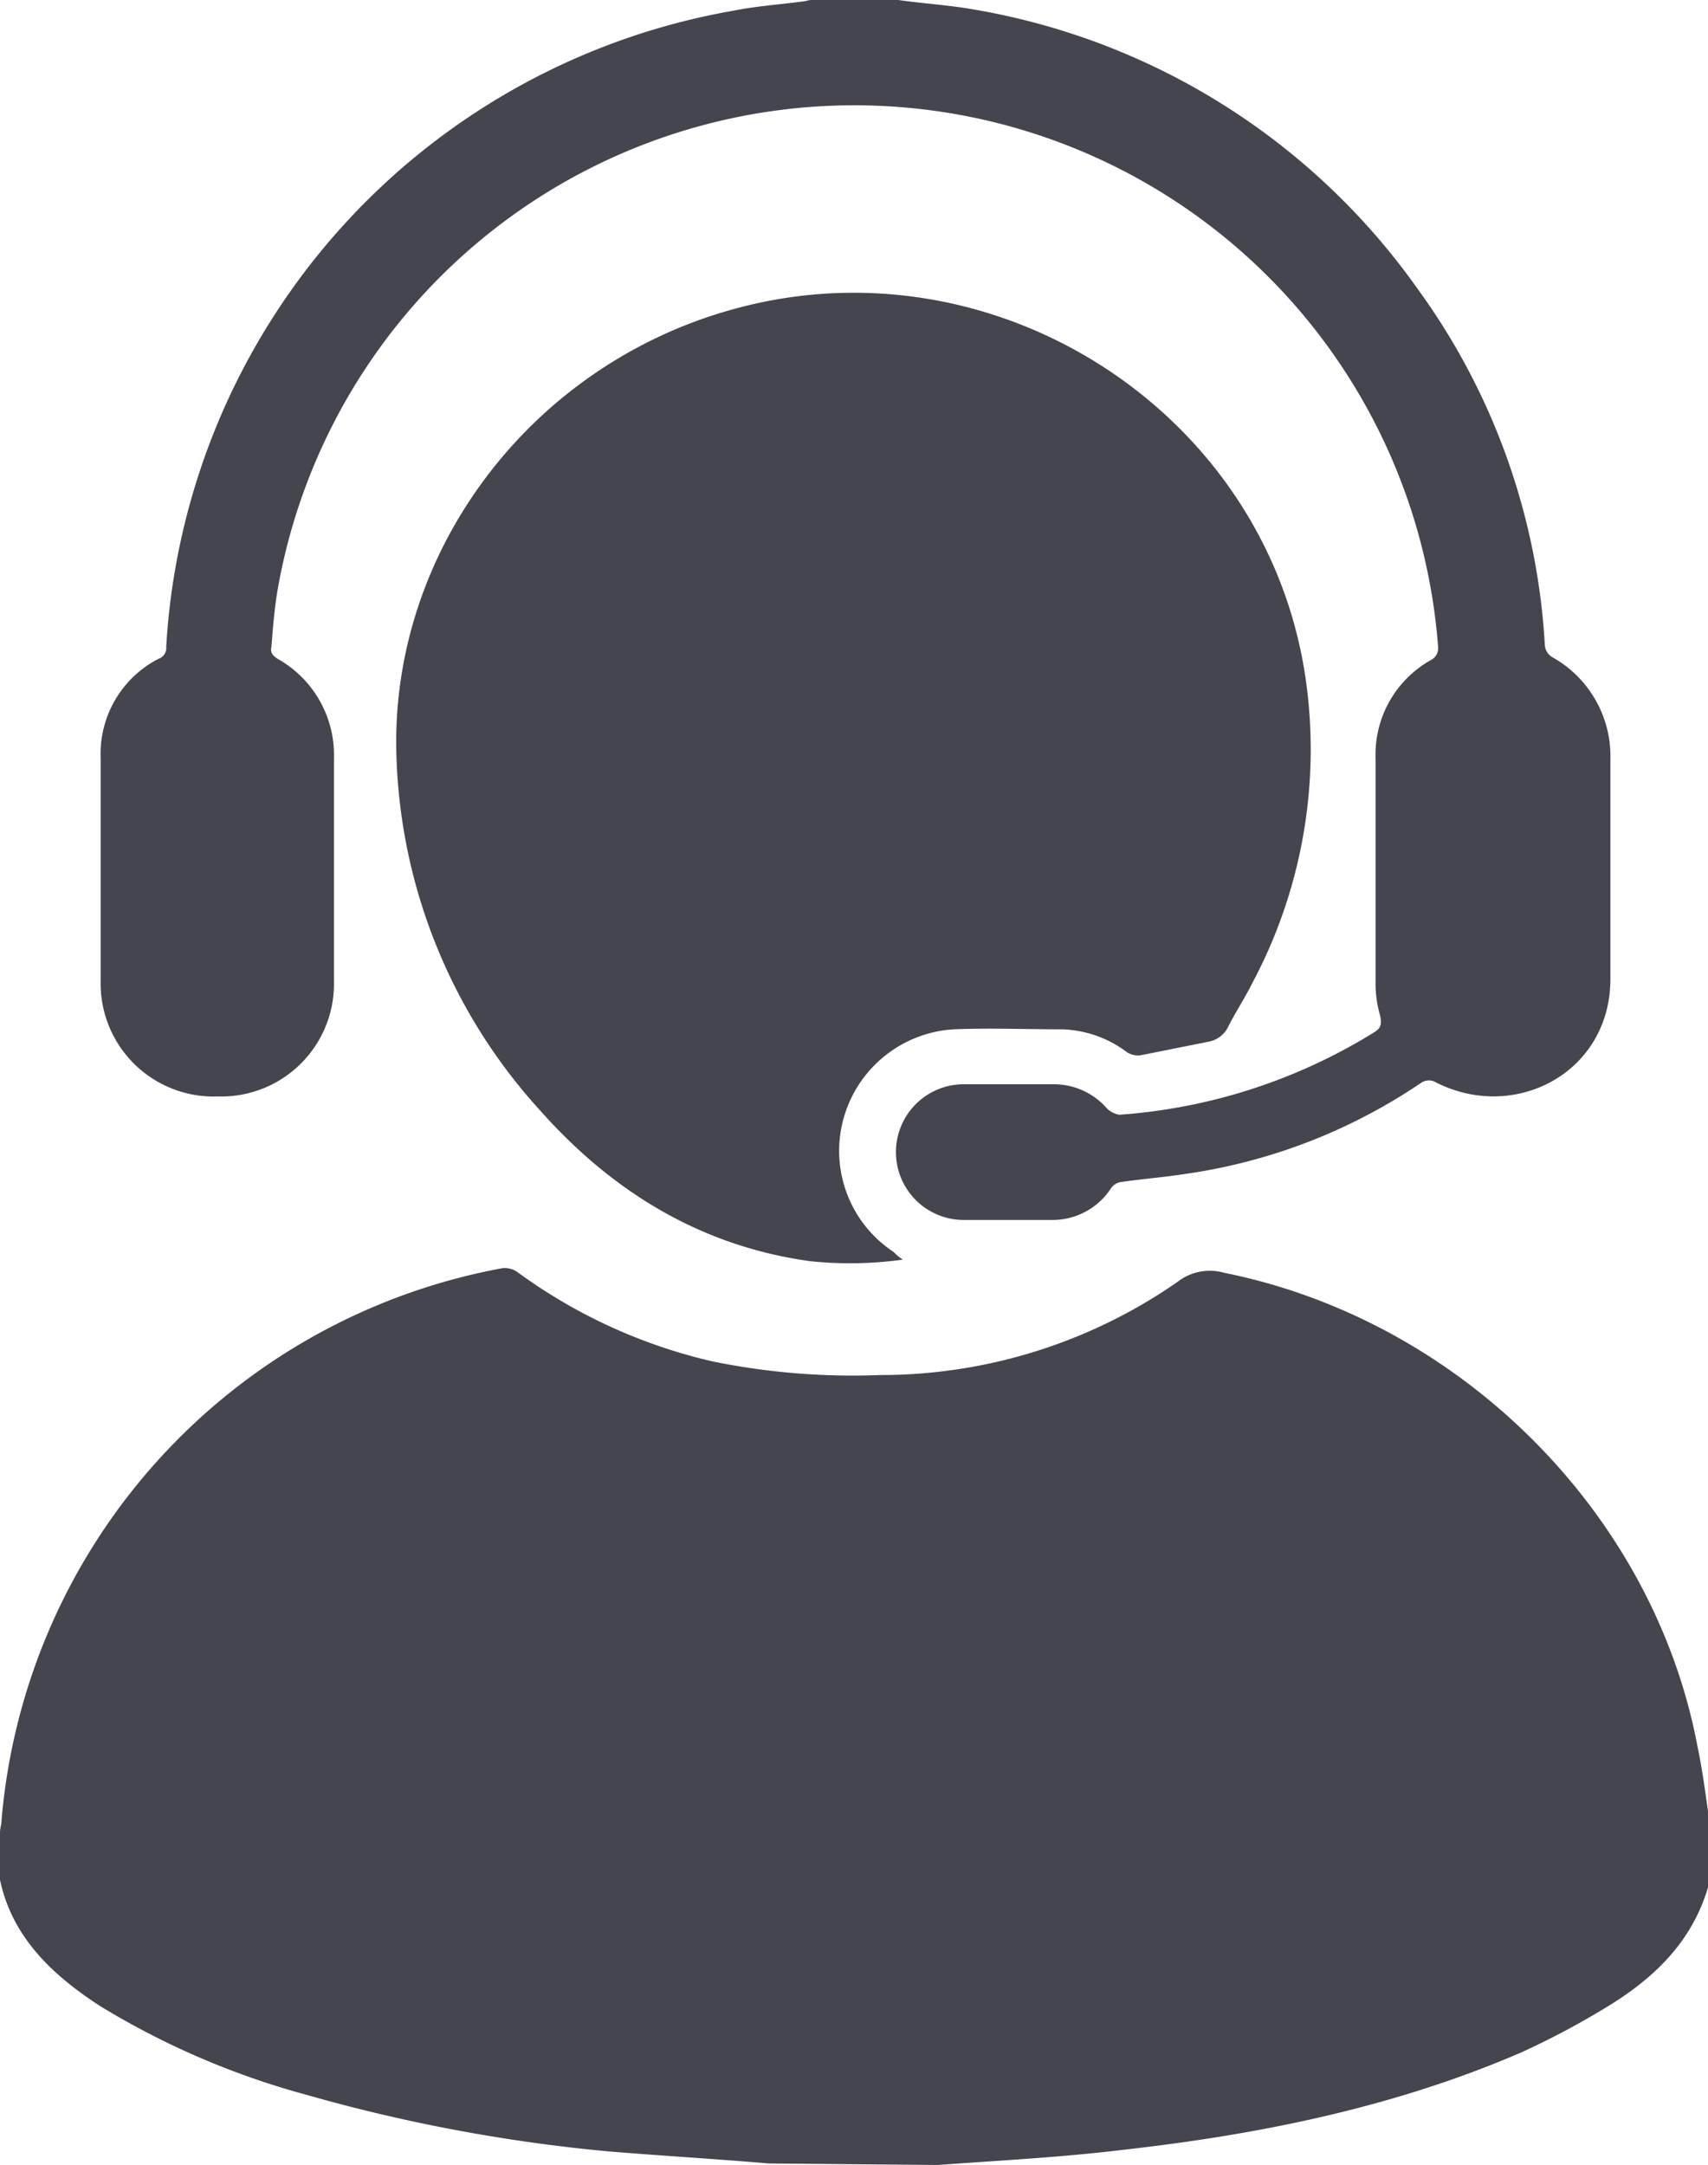
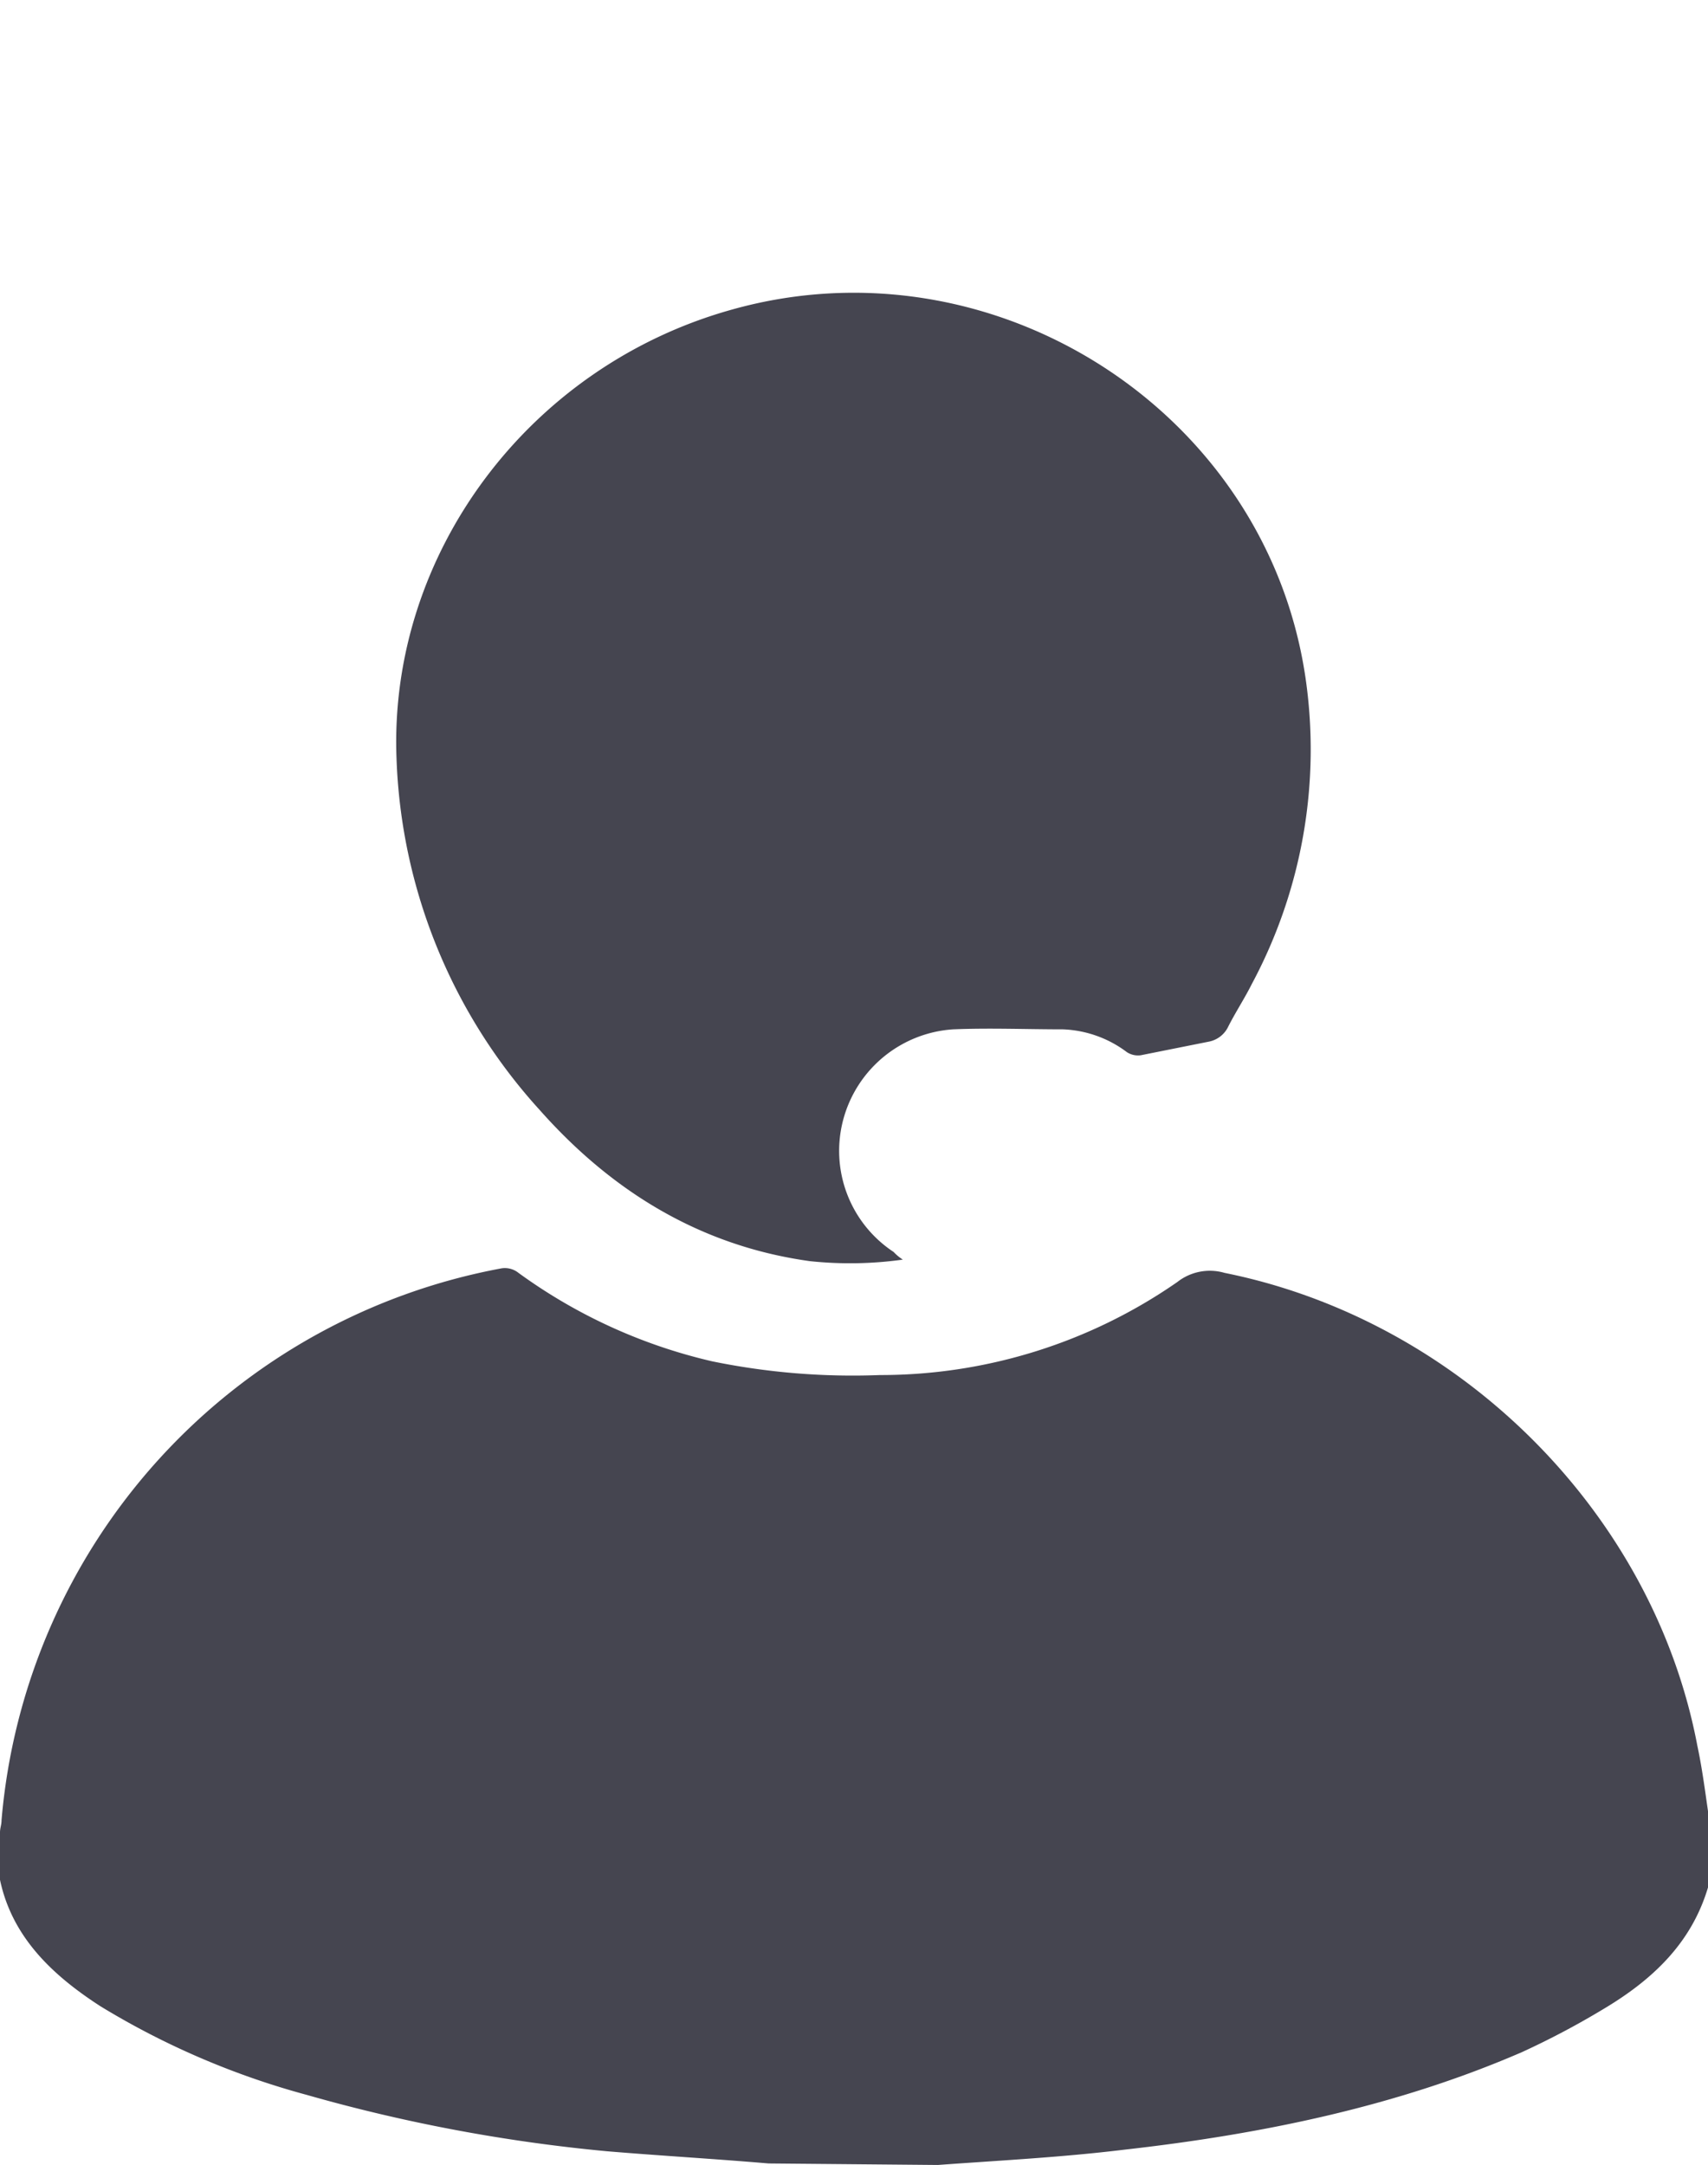
<svg xmlns="http://www.w3.org/2000/svg" id="Layer_1" data-name="Layer 1" viewBox="0 0 112 141.97">
  <defs>
    <style>.cls-1{fill:#454550;fill-rule:evenodd;}</style>
  </defs>
  <g id="R2">
    <g id="SLG_2300-Empty-Nesters-LP_R2-A" data-name="SLG 2300-Empty-Nesters-LP R2-A">
      <g id="Support-Icon">
        <g id="Group-3">
          <path id="Fill-1" class="cls-1" d="M50.4,141.87c-3.5-.3-7-.5-10.6-.8a108.69,108.69,0,0,1-19.7-3.7,52,52,0,0,1-13.5-5.8c-3.1-2-5.8-4.5-6.6-8.3v-3.1c0-.3.1-.5.1-.8a40.27,40.27,0,0,1,32.8-36.2,1.43,1.43,0,0,1,1.1.3,34.94,34.94,0,0,0,12.7,5.8,45.84,45.84,0,0,0,11,.9,34.11,34.11,0,0,0,19.5-6.1,3.45,3.45,0,0,1,3.1-.6c15.4,3.1,28.1,15.7,31,31,.3,1.4.5,2.9.7,4.3v5c-1.1,3.7-3.7,6.1-6.9,8a53.62,53.62,0,0,1-5.3,2.8c-8.3,3.6-17.2,5.4-26.1,6.4-4.1.5-8.1.7-12.2,1" transform="translate(0 0)" />
        </g>
-         <path id="Fill-4" class="cls-1" d="M58.9,0c1.4.2,2.8.3,4.2.5A44.85,44.85,0,0,1,93,19a43.89,43.89,0,0,1,8.3,23.3,1,1,0,0,0,.5.8,7.44,7.44,0,0,1,3.8,6.7V64.2c0,6.1-6.2,9.4-11.4,6.8a.91.91,0,0,0-1,0,36.81,36.81,0,0,1-15.6,6c-1.3.2-2.6.3-4,.5a1,1,0,0,0-.8.5A4.57,4.57,0,0,1,69,80H63.2a4.45,4.45,0,1,1,0-8.9h5.9a4.63,4.63,0,0,1,3.5,1.6,1.52,1.52,0,0,0,.8.4,36.61,36.61,0,0,0,16.7-5.4c.5-.3.5-.6.4-1.1a7.61,7.61,0,0,1-.3-2.1V49.7a7.1,7.1,0,0,1,3.6-6.4.87.87,0,0,0,.5-.9,38.39,38.39,0,0,0-76.1-3.7c-.2,1.2-.3,2.4-.4,3.7-.1.4.1.6.4.8a7.23,7.23,0,0,1,3.7,6.5V64.4a7.39,7.39,0,0,1-7.6,7.5,7.41,7.41,0,0,1-7.7-7.5V49.7a7,7,0,0,1,3.8-6.5.75.75,0,0,0,.5-.8A45,45,0,0,1,48.1.7c1.5-.3,3-.4,4.5-.6.2,0,.4-.1.6-.1Z" transform="translate(0 0)" />
        <path id="Fill-6" class="cls-1" d="M59.2,82.6a25,25,0,0,1-6.1.1c-7.2-1-13-4.6-17.7-9.9A36.11,36.11,0,0,1,26,49.7C25.5,36.3,34.7,24,48,20.3c17.1-4.8,35,6.6,37.6,24.1a32.55,32.55,0,0,1-3.5,20.1c-.5,1-1.1,1.9-1.6,2.9a1.78,1.78,0,0,1-1.2.9l-4.5.9a1.34,1.34,0,0,1-.9-.2,7.42,7.42,0,0,0-4.2-1.5c-2.4,0-4.8-.1-7.2,0a8,8,0,0,0-7.2,5.9,7.94,7.94,0,0,0,3.3,8.7,3.17,3.17,0,0,0,.6.5" transform="translate(0 0)" />
      </g>
    </g>
  </g>
</svg>